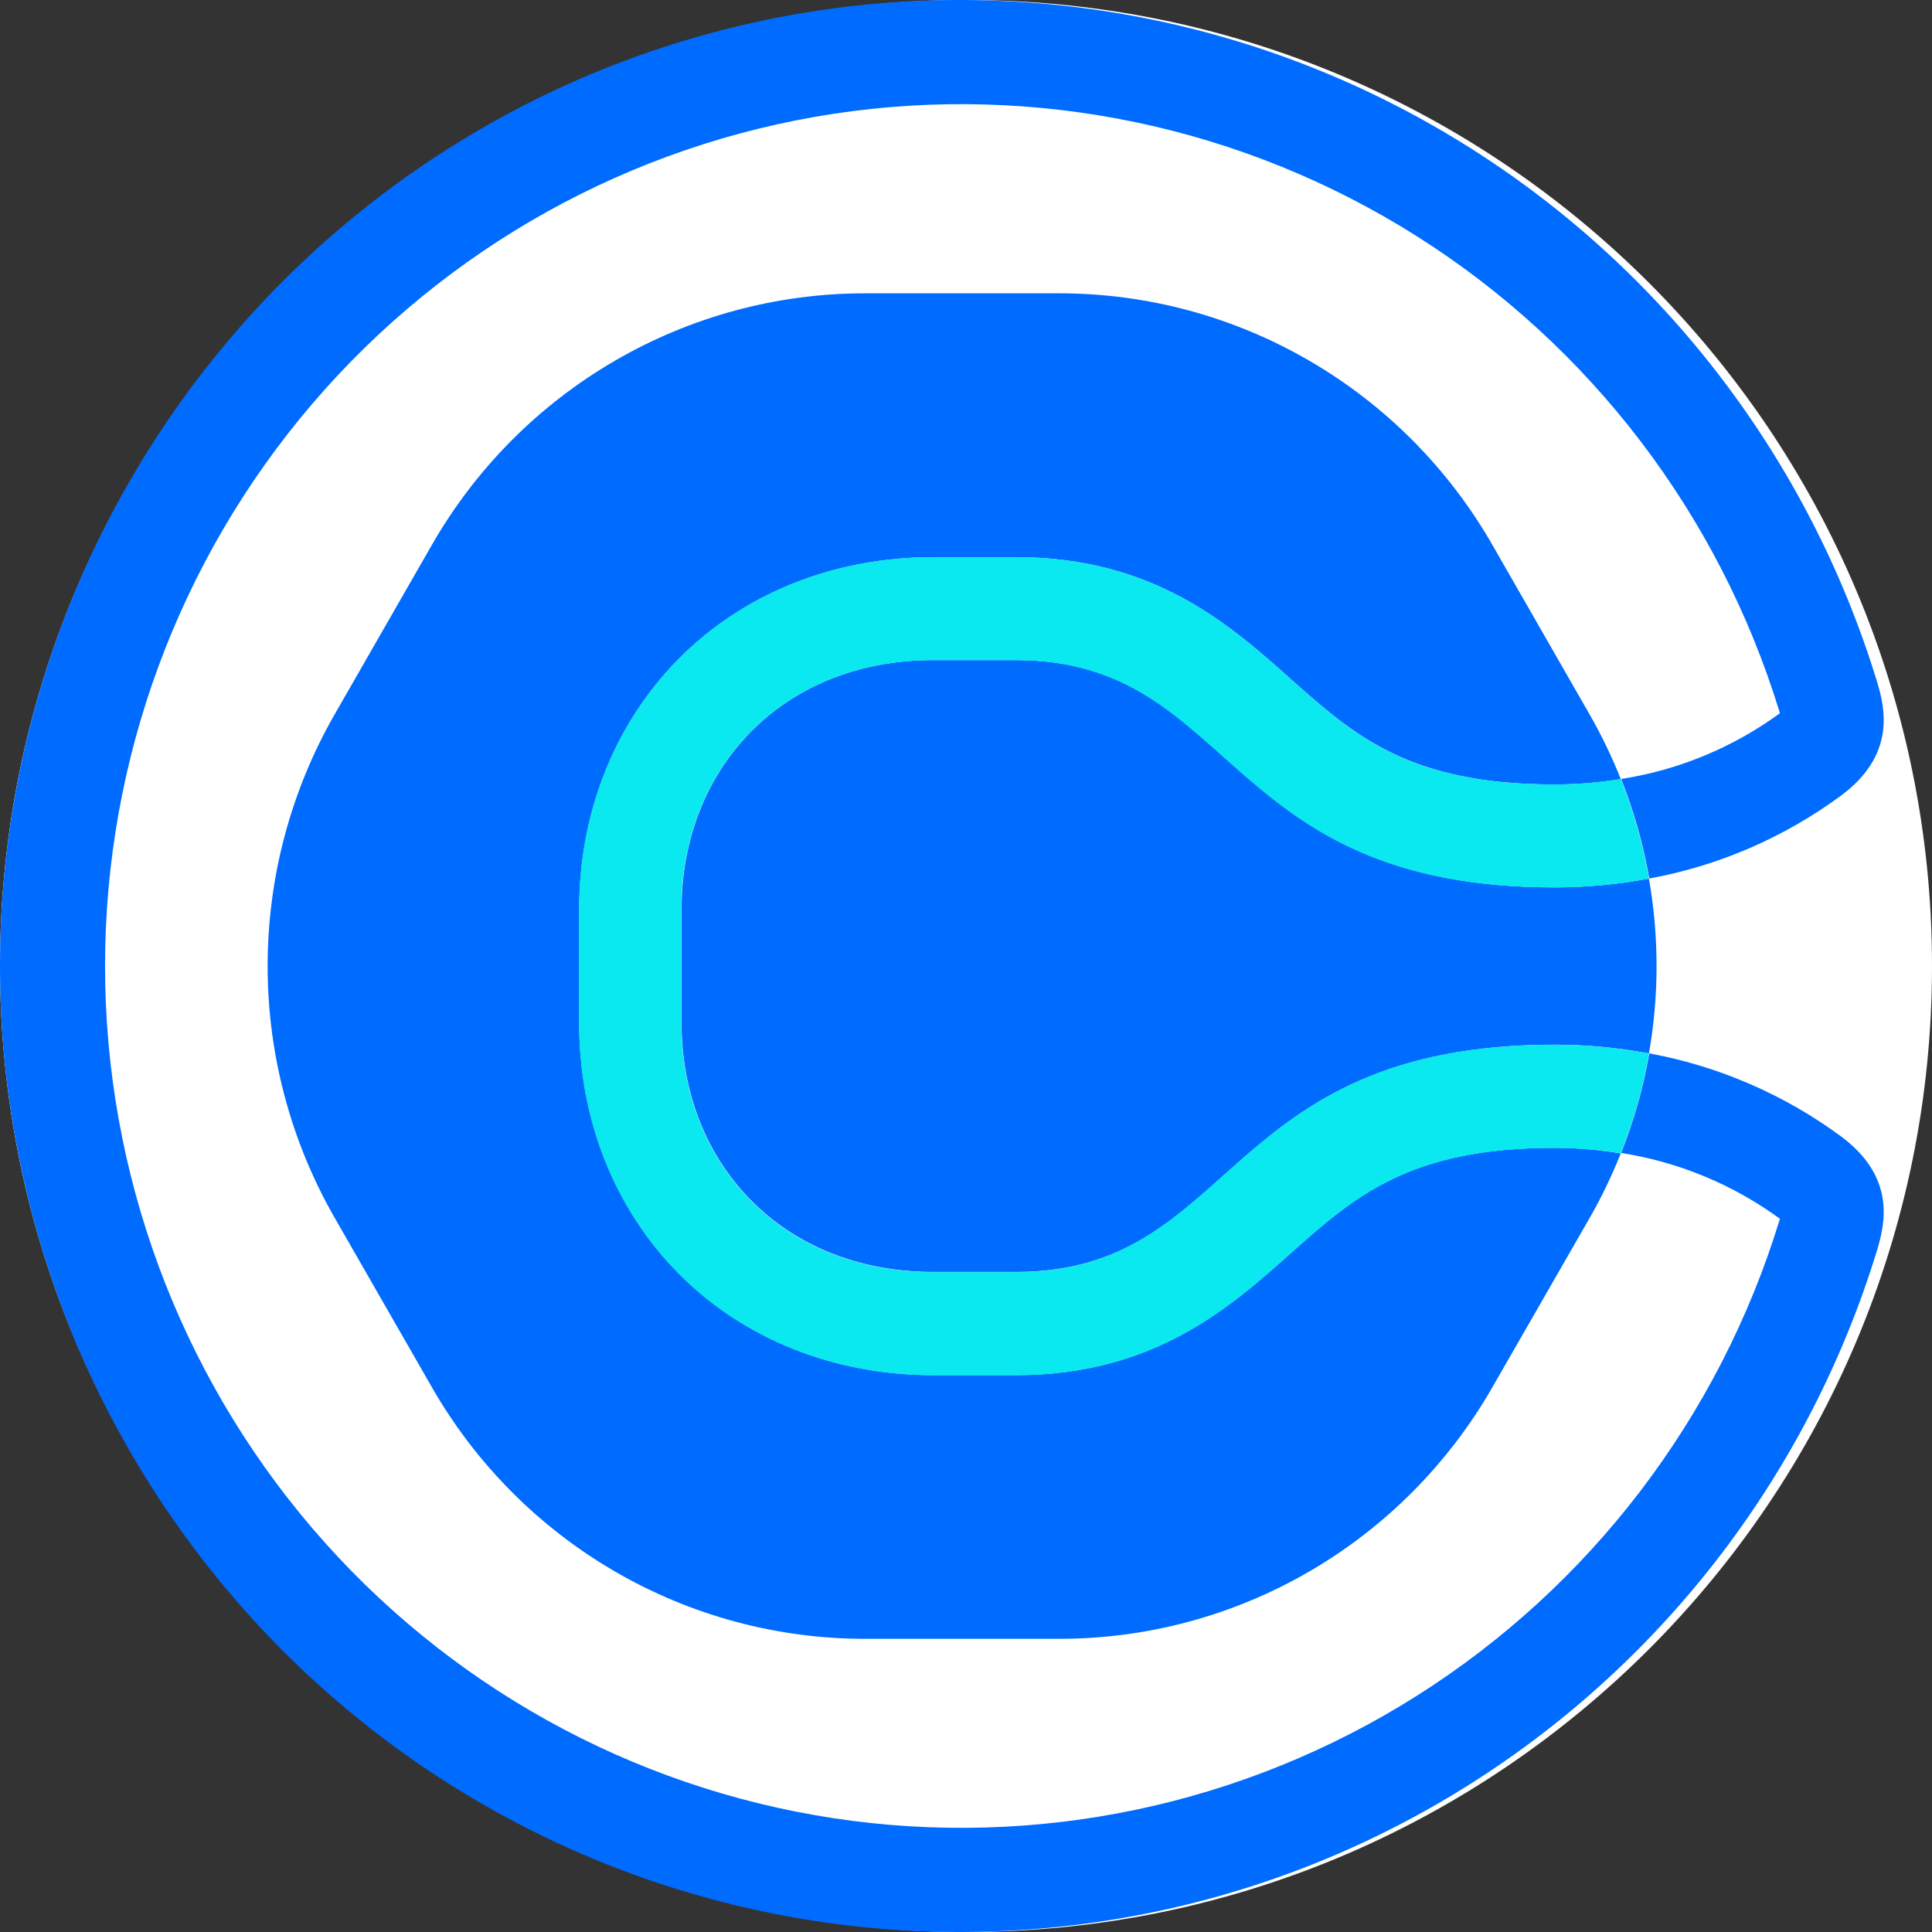
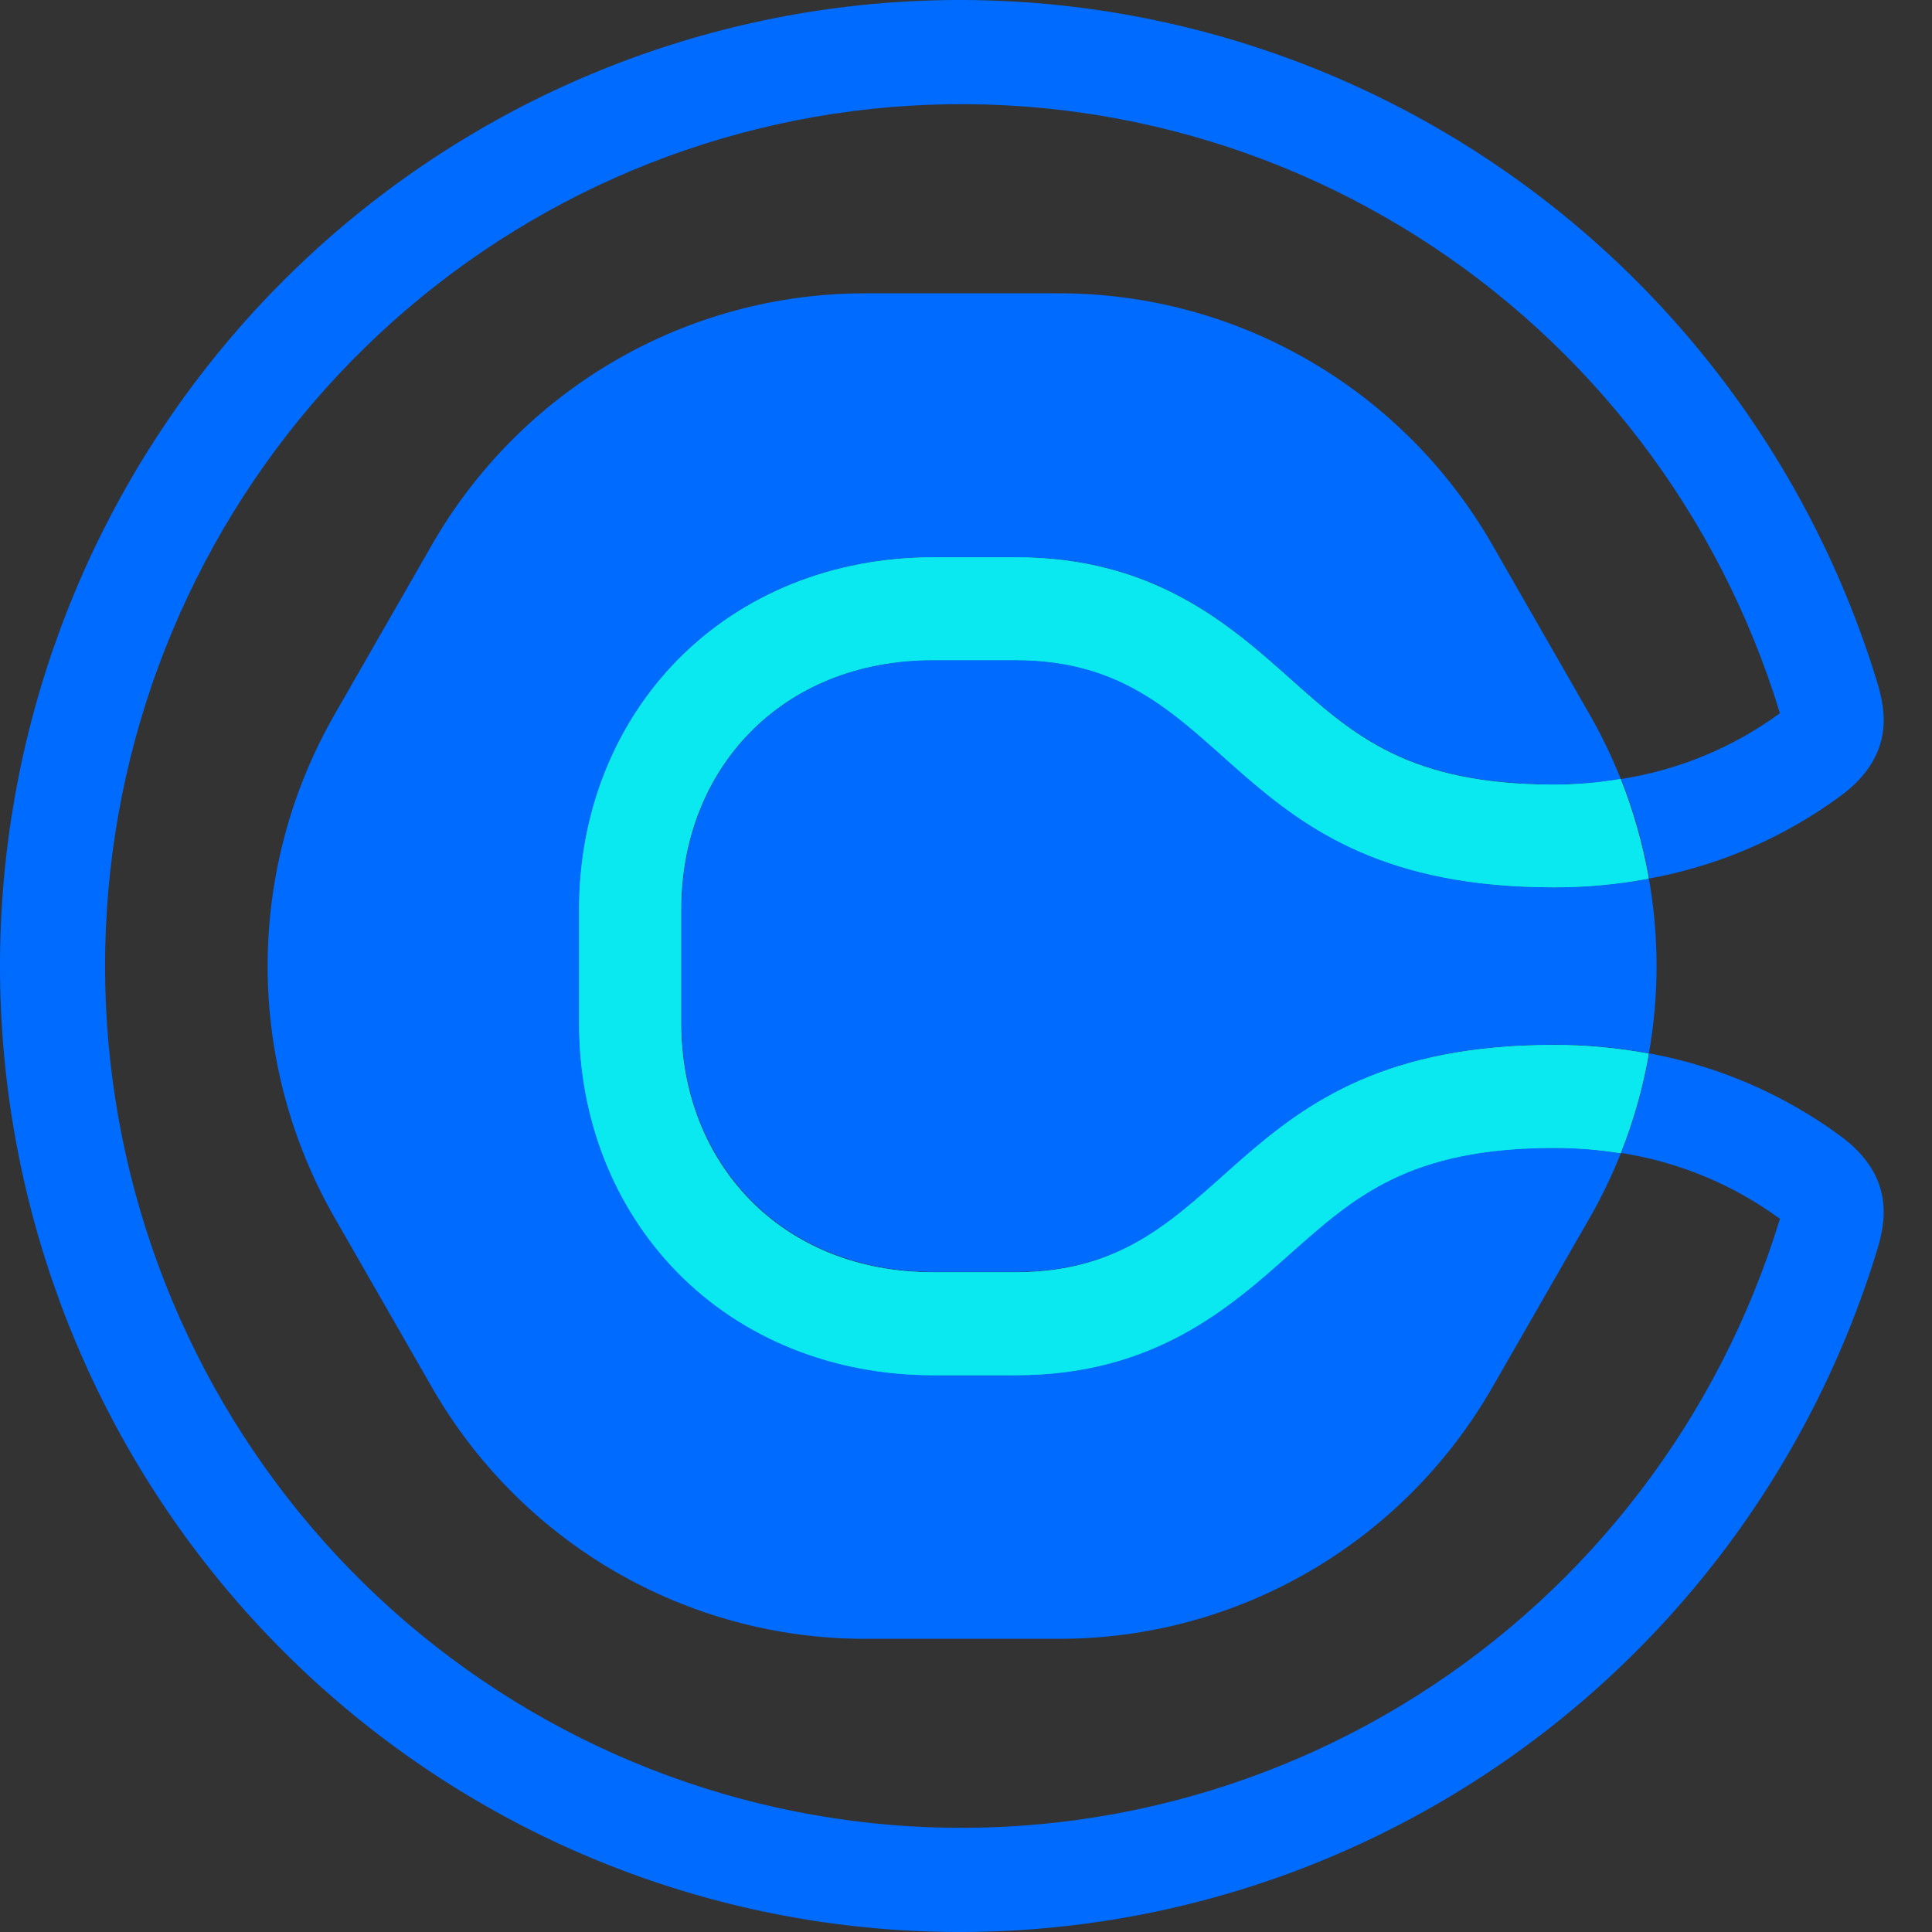
<svg xmlns="http://www.w3.org/2000/svg" width="40" height="40" viewBox="0 0 40 40" fill="none">
  <rect x="0" y="0" width="40" height="40" fill="#333333" stroke="none" />
-   <path d="M0 20C0 8.954 8.954 0 20 0C31.046 0 40 8.954 40 20C40 31.046 31.046 40 20 40C8.954 40 0 31.046 0 20Z" fill="white" />
  <path d="M26.729 25.94C25.467 27.067 23.892 28.469 21.034 28.469H19.326C17.258 28.469 15.378 27.713 14.032 26.342C12.717 25.002 11.993 23.168 11.993 21.178V18.825C11.993 16.835 12.717 15.001 14.032 13.662C15.378 12.291 17.258 11.535 19.326 11.535H21.034C23.895 11.535 25.467 12.937 26.729 14.064C28.039 15.226 29.169 16.241 32.184 16.241C32.644 16.241 33.102 16.204 33.556 16.131L33.546 16.104C33.365 15.653 33.154 15.215 32.912 14.793L30.898 11.281C29.989 9.697 28.683 8.383 27.109 7.469C25.536 6.554 23.751 6.073 21.935 6.073H17.905C16.088 6.073 14.303 6.554 12.73 7.469C11.157 8.383 9.85 9.697 8.942 11.281L6.927 14.793C6.019 16.377 5.541 18.173 5.541 20.002C5.541 21.83 6.019 23.626 6.927 25.21L8.942 28.722C9.85 30.306 11.157 31.621 12.73 32.535C14.303 33.449 16.088 33.93 17.905 33.93H21.935C23.751 33.93 25.536 33.449 27.109 32.535C28.683 31.621 29.989 30.306 30.898 28.722L32.912 25.216C33.154 24.794 33.365 24.356 33.546 23.905L33.556 23.88C33.103 23.804 32.644 23.765 32.184 23.763C29.169 23.763 28.039 24.773 26.729 25.941" fill="#006BFF" />
  <path d="M21.034 13.666H19.326C16.179 13.666 14.111 15.928 14.111 18.824V21.177C14.111 24.072 16.179 26.334 19.326 26.334H21.034C25.62 26.334 25.26 21.629 32.184 21.629C32.84 21.628 33.495 21.689 34.139 21.81C34.35 20.613 34.35 19.388 34.139 18.191C33.495 18.311 32.84 18.372 32.184 18.372C25.257 18.372 25.62 13.666 21.034 13.666Z" fill="#006BFF" />
  <path d="M38.118 23.529C36.939 22.66 35.579 22.072 34.141 21.808C34.141 21.821 34.141 21.832 34.141 21.843C34.017 22.537 33.824 23.216 33.564 23.871C34.752 24.056 35.879 24.523 36.852 25.234C36.852 25.243 36.846 25.255 36.842 25.265C35.59 29.346 32.925 32.84 29.331 35.111C25.738 37.382 21.454 38.281 17.258 37.644C13.062 37.006 9.232 34.876 6.464 31.638C3.697 28.4 2.175 24.271 2.175 20C2.175 15.729 3.697 11.6 6.464 8.362C9.232 5.125 13.062 2.994 17.258 2.356C21.454 1.719 25.738 2.618 29.331 4.889C32.925 7.161 35.59 10.654 36.842 14.735C36.842 14.745 36.848 14.757 36.852 14.766C35.879 15.477 34.752 15.944 33.564 16.128C33.823 16.783 34.017 17.463 34.141 18.158C34.14 18.169 34.14 18.18 34.141 18.19C35.579 17.928 36.939 17.34 38.118 16.471C39.252 15.626 39.032 14.672 38.86 14.107C37.459 9.532 34.473 5.614 30.445 3.067C26.417 0.519 21.615 -0.49 16.911 0.223C12.207 0.937 7.913 3.325 4.81 6.954C1.707 10.583 0 15.212 0 20C0 24.788 1.707 29.417 4.81 33.046C7.913 36.675 12.207 39.063 16.911 39.777C21.615 40.49 26.417 39.481 30.445 36.933C34.473 34.386 37.459 30.468 38.86 25.893C39.032 25.328 39.252 24.374 38.118 23.529Z" fill="#006BFF" />
  <path d="M33.554 16.129C33.1 16.205 32.641 16.244 32.181 16.245C29.167 16.245 28.037 15.235 26.728 14.068C25.465 12.941 23.892 11.538 21.032 11.538H19.323C17.254 11.538 15.375 12.294 14.029 13.665C12.714 15.005 11.99 16.839 11.99 18.829V21.182C11.99 23.172 12.714 25.006 14.029 26.346C15.375 27.716 17.254 28.472 19.323 28.472H21.032C23.892 28.472 25.465 27.07 26.728 25.943C28.037 24.782 29.167 23.766 32.181 23.766C32.641 23.766 33.1 23.803 33.554 23.876C33.814 23.222 34.008 22.543 34.131 21.849C34.132 21.837 34.132 21.826 34.131 21.814C33.486 21.694 32.831 21.633 32.175 21.634C25.249 21.634 25.611 26.341 21.026 26.341H19.317C16.17 26.341 14.103 24.077 14.103 21.182V18.824C14.103 15.929 16.17 13.667 19.317 13.667H21.026C25.611 13.667 25.251 18.371 32.175 18.371C32.831 18.372 33.486 18.312 34.131 18.191C34.131 18.181 34.131 18.17 34.131 18.159C34.007 17.464 33.813 16.784 33.554 16.129Z" fill="#0AE8F0" />
  <path d="M33.554 16.129C33.1 16.205 32.641 16.244 32.181 16.245C29.167 16.245 28.037 15.235 26.728 14.068C25.465 12.941 23.892 11.538 21.032 11.538H19.323C17.254 11.538 15.375 12.294 14.029 13.665C12.714 15.005 11.99 16.839 11.99 18.829V21.182C11.99 23.172 12.714 25.006 14.029 26.346C15.375 27.716 17.254 28.472 19.323 28.472H21.032C23.892 28.472 25.465 27.07 26.728 25.943C28.037 24.782 29.167 23.766 32.181 23.766C32.641 23.766 33.1 23.803 33.554 23.876C33.814 23.222 34.008 22.543 34.131 21.849C34.132 21.837 34.132 21.826 34.131 21.814C33.486 21.694 32.831 21.633 32.175 21.634C25.249 21.634 25.611 26.341 21.026 26.341H19.317C16.17 26.341 14.103 24.077 14.103 21.182V18.824C14.103 15.929 16.17 13.667 19.317 13.667H21.026C25.611 13.667 25.251 18.371 32.175 18.371C32.831 18.372 33.486 18.312 34.131 18.191C34.131 18.181 34.131 18.17 34.131 18.159C34.007 17.464 33.813 16.784 33.554 16.129Z" fill="#0AE8F0" />
</svg>